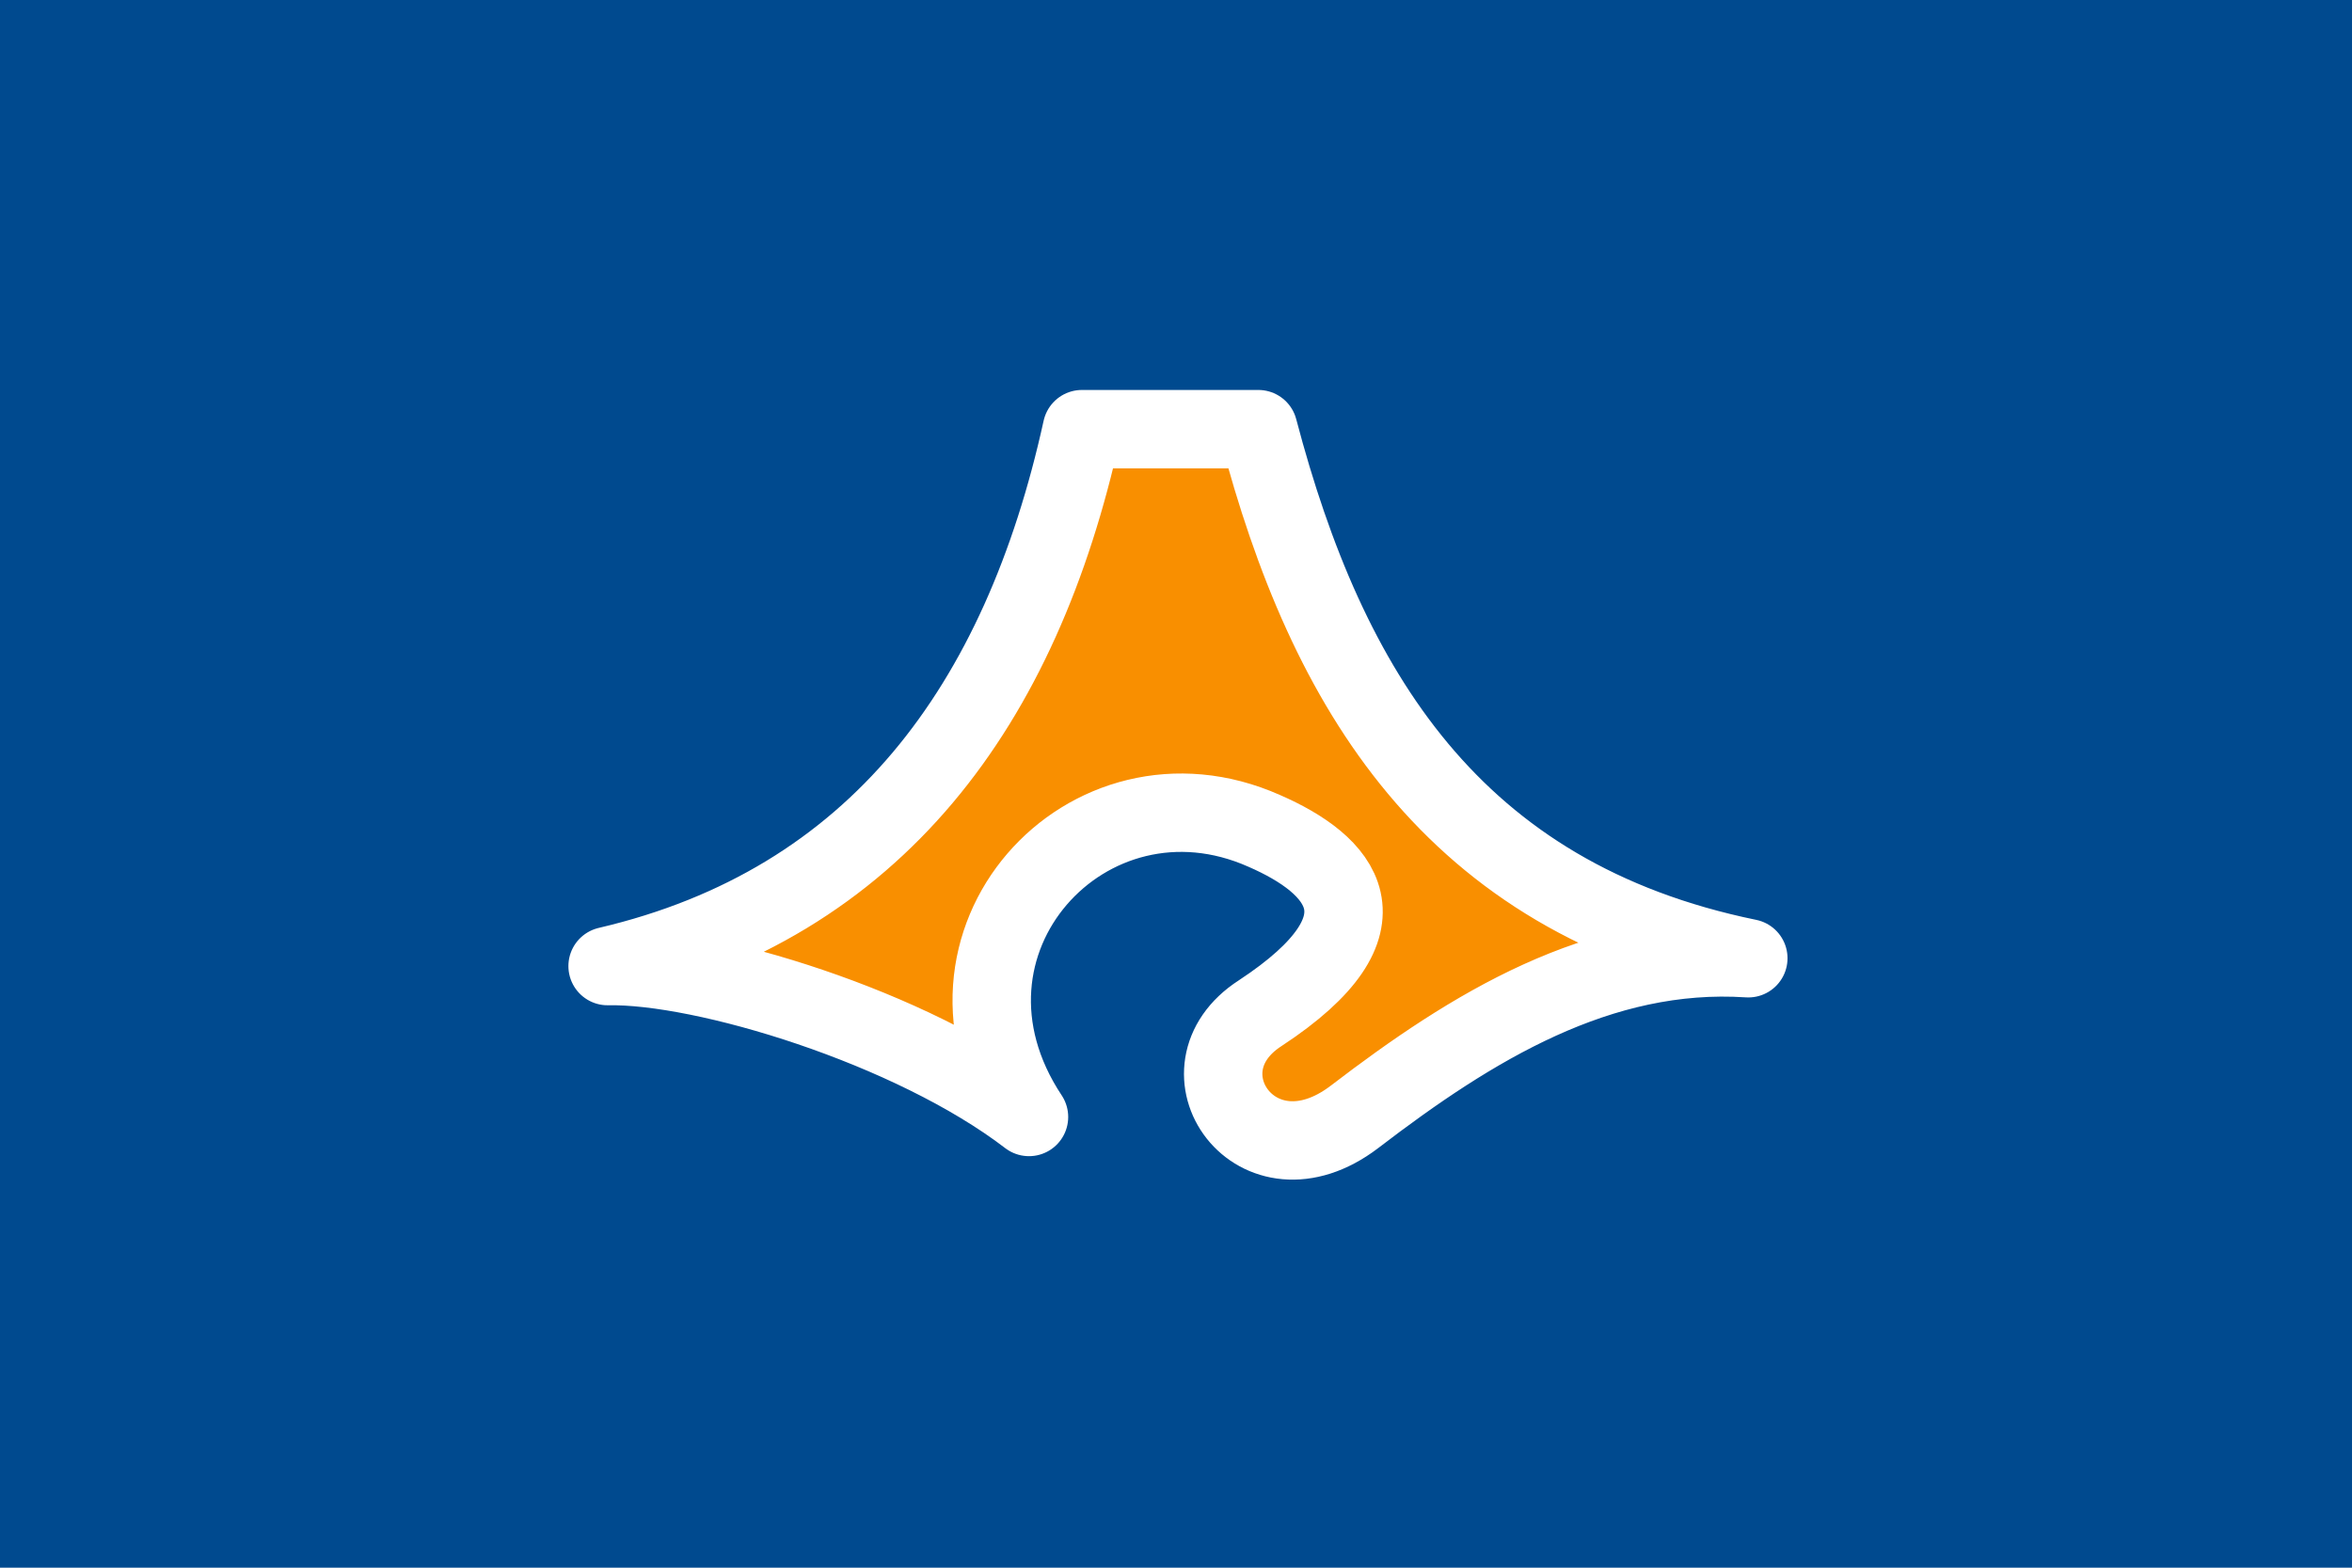
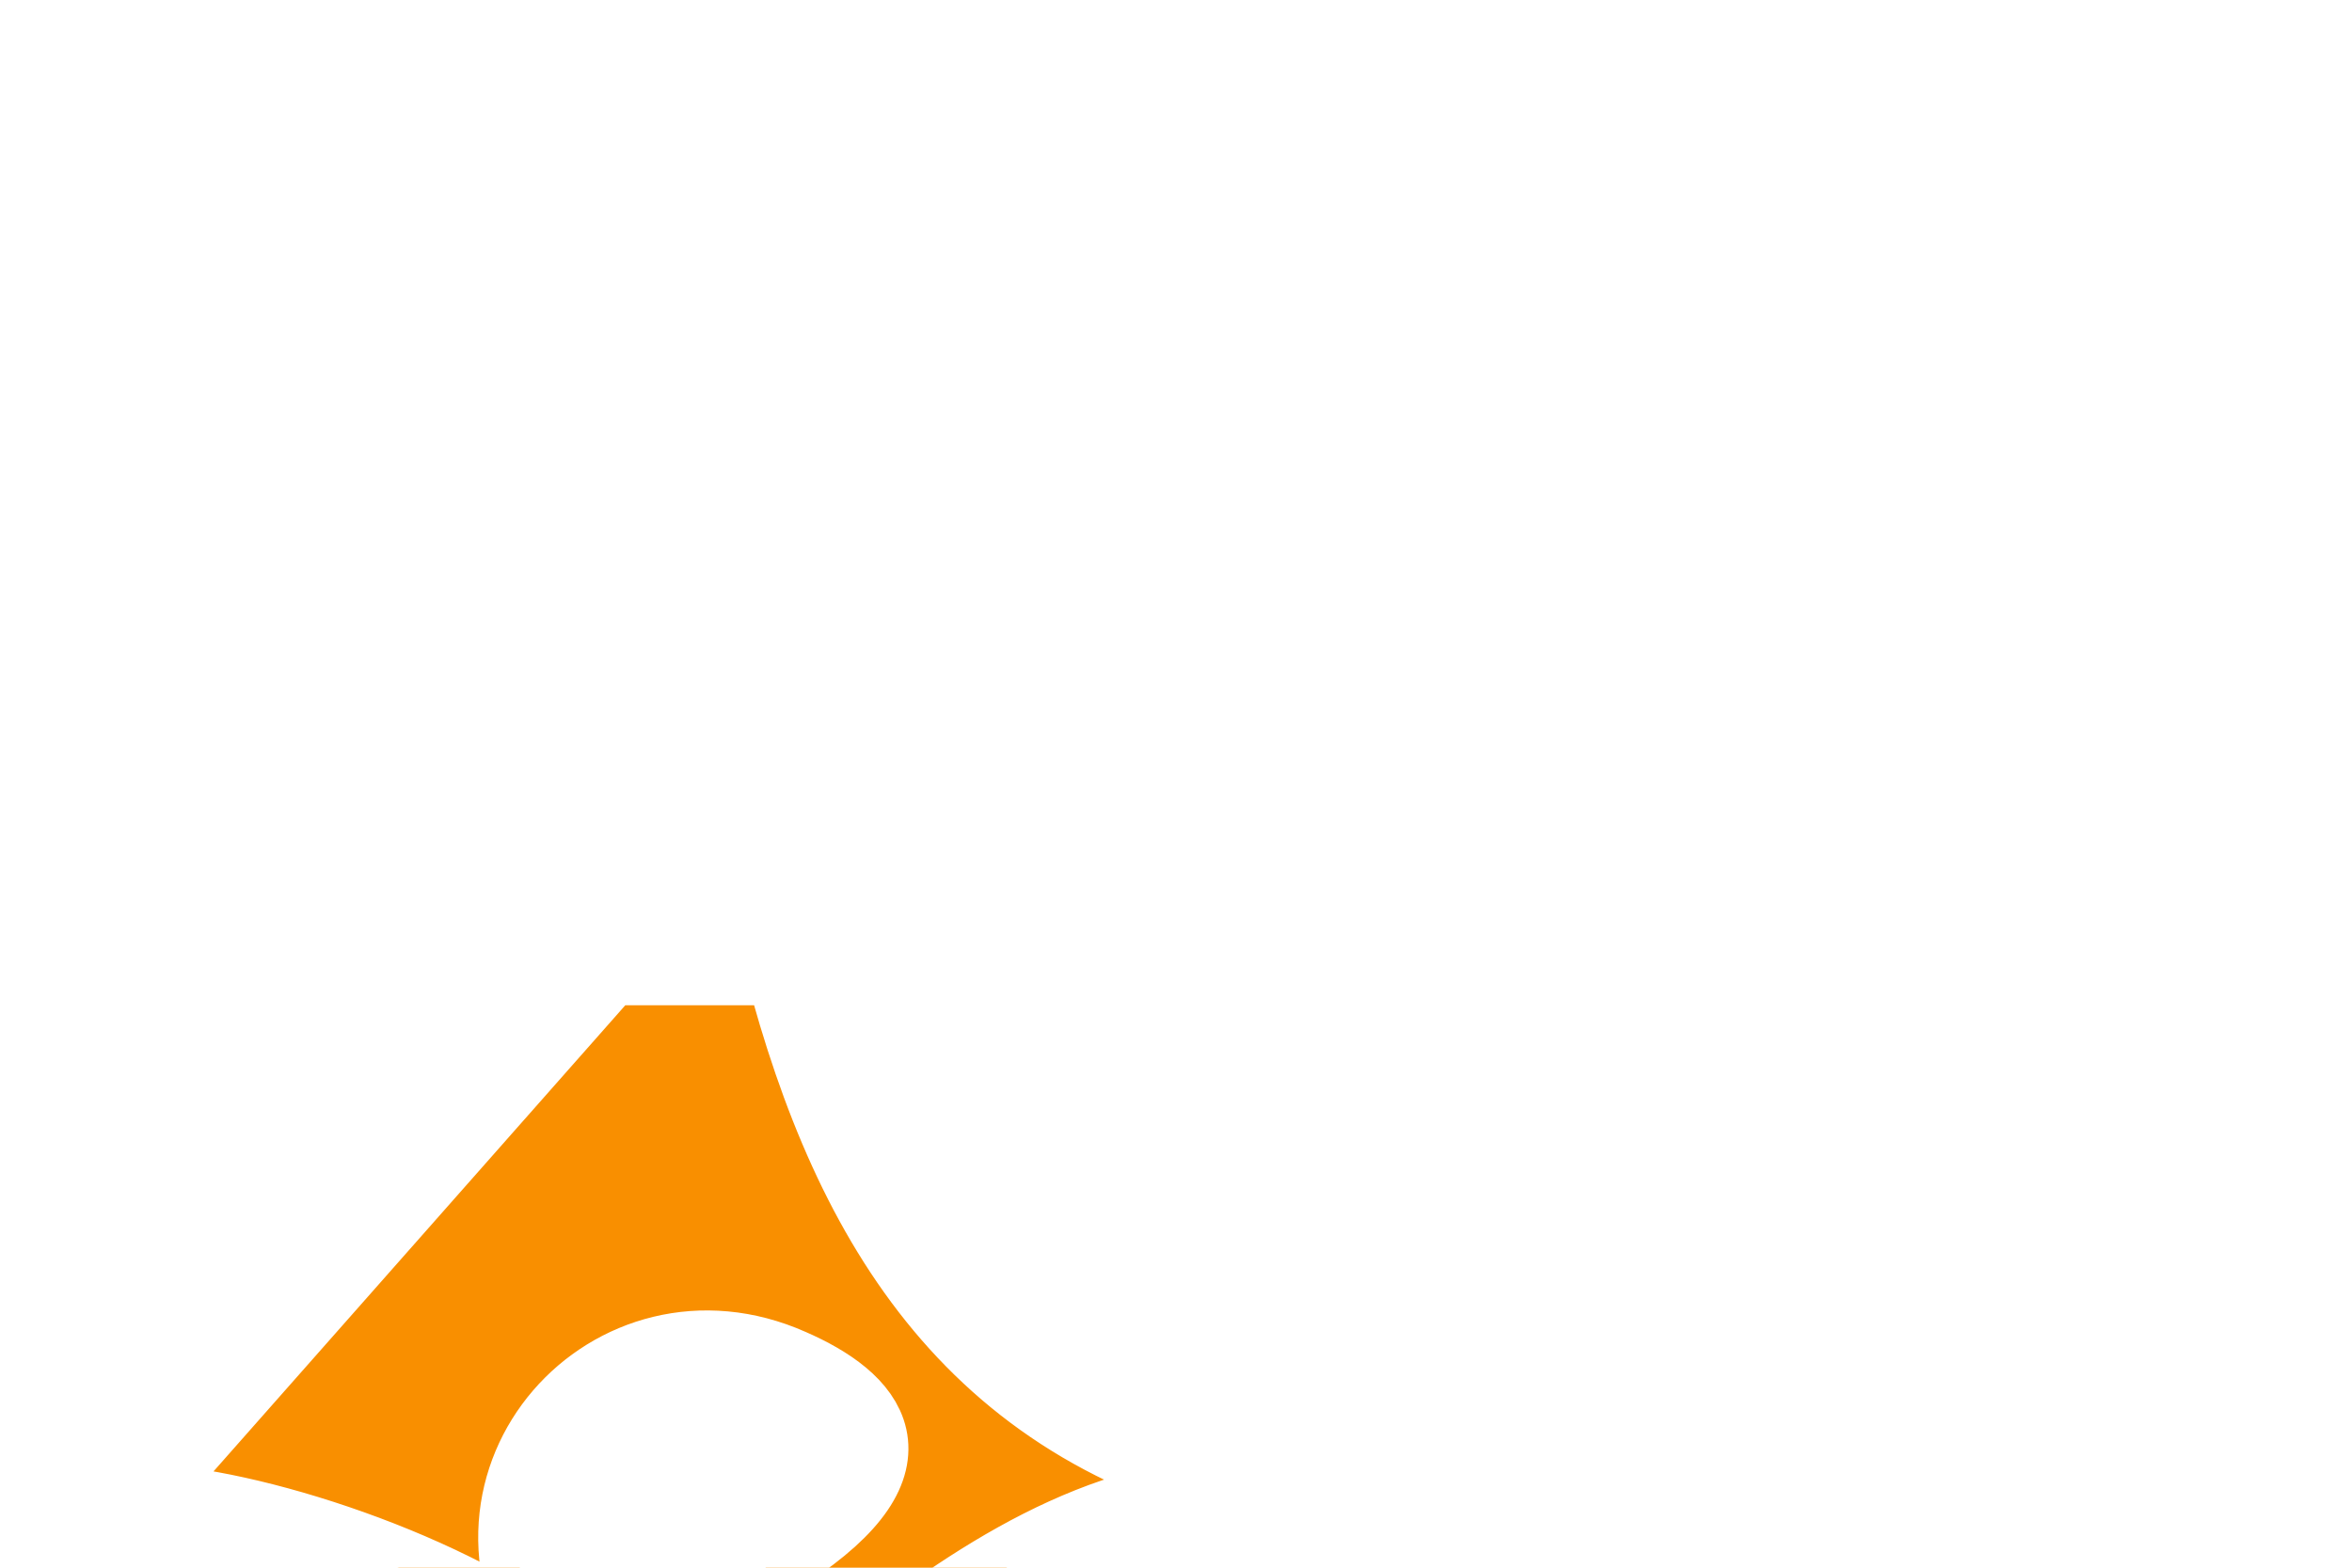
<svg xmlns="http://www.w3.org/2000/svg" width="1200px" height="800px">
-   <rect fill="#004a8f" width="1200" height="800" />
-   <path style="fill:#f98f00;stroke:#fff;stroke-width:40;stroke-linejoin:round" d="M310 493c137,-32 211,-133 242,-274l90 0c35,133 99,239 250,270 -76,-5 -141,35 -201,81 -50,38 -93,-24 -48,-53 70,-46 41,-76 2,-93 -90,-40 -179,57 -120,146 -60,-46 -166,-78 -215,-77z" />
+   <path style="fill:#f98f00;stroke:#fff;stroke-width:40;stroke-linejoin:round" d="M310 493l90 0c35,133 99,239 250,270 -76,-5 -141,35 -201,81 -50,38 -93,-24 -48,-53 70,-46 41,-76 2,-93 -90,-40 -179,57 -120,146 -60,-46 -166,-78 -215,-77z" />
</svg>